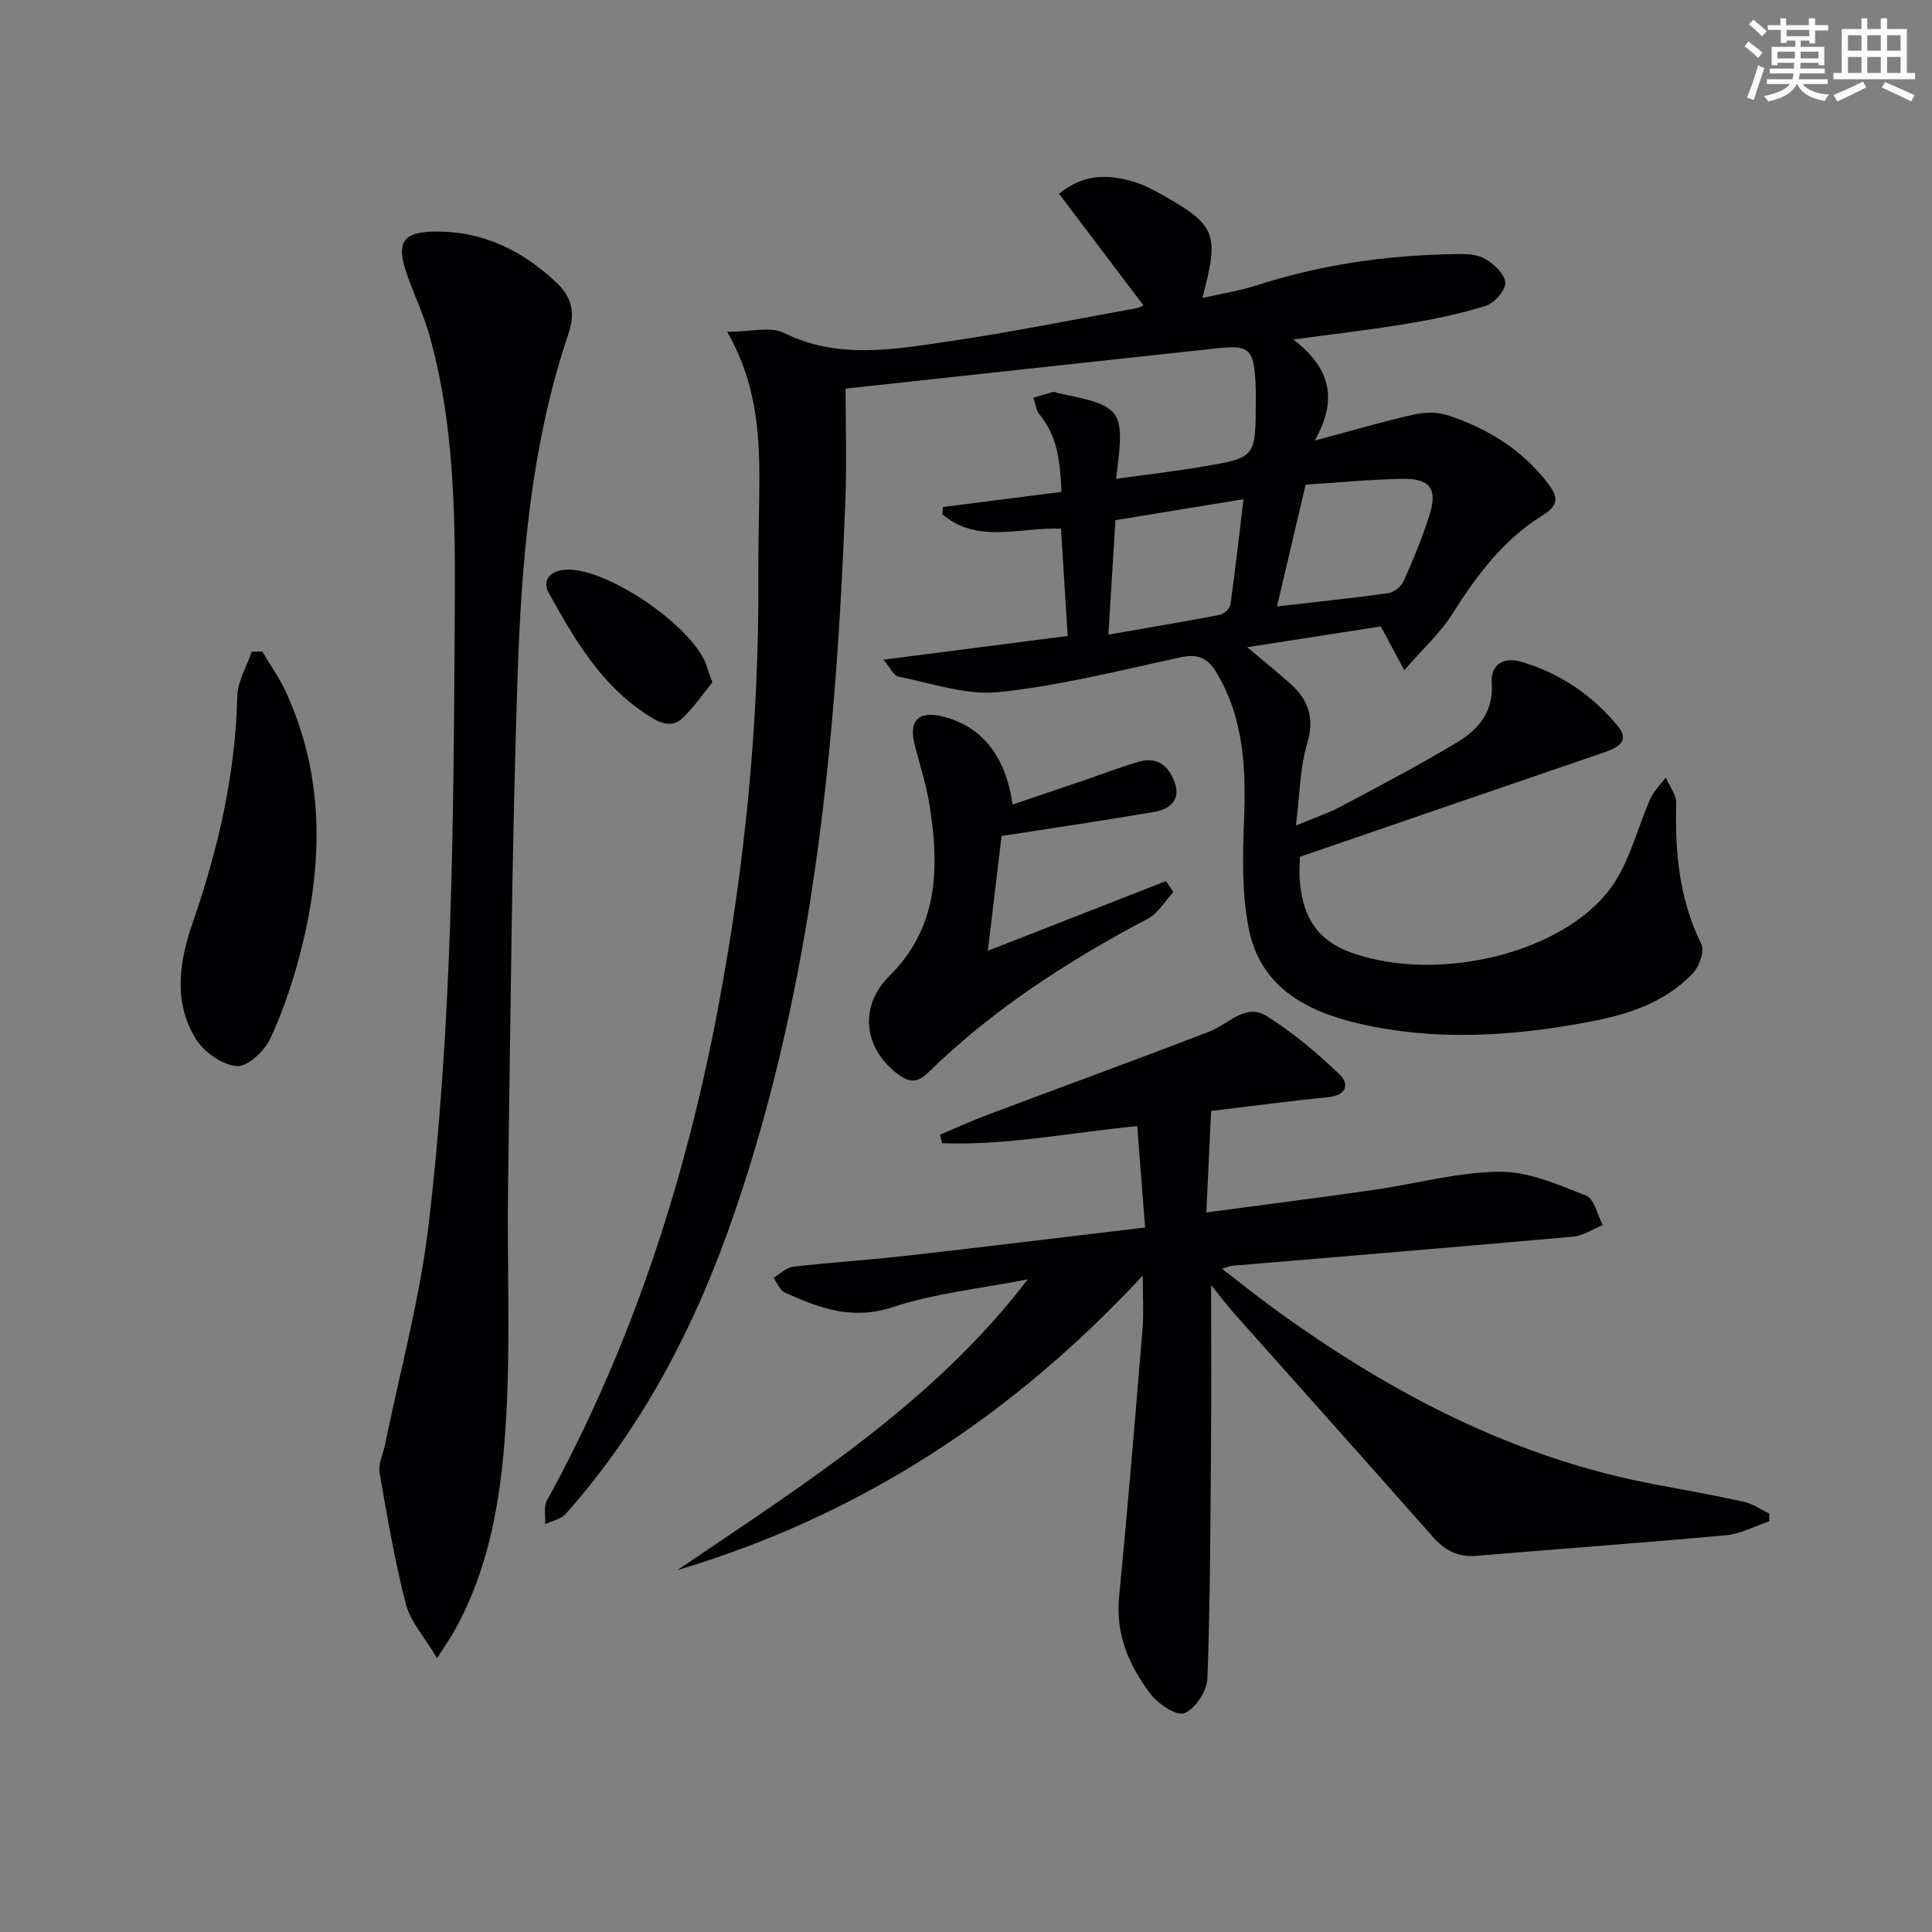
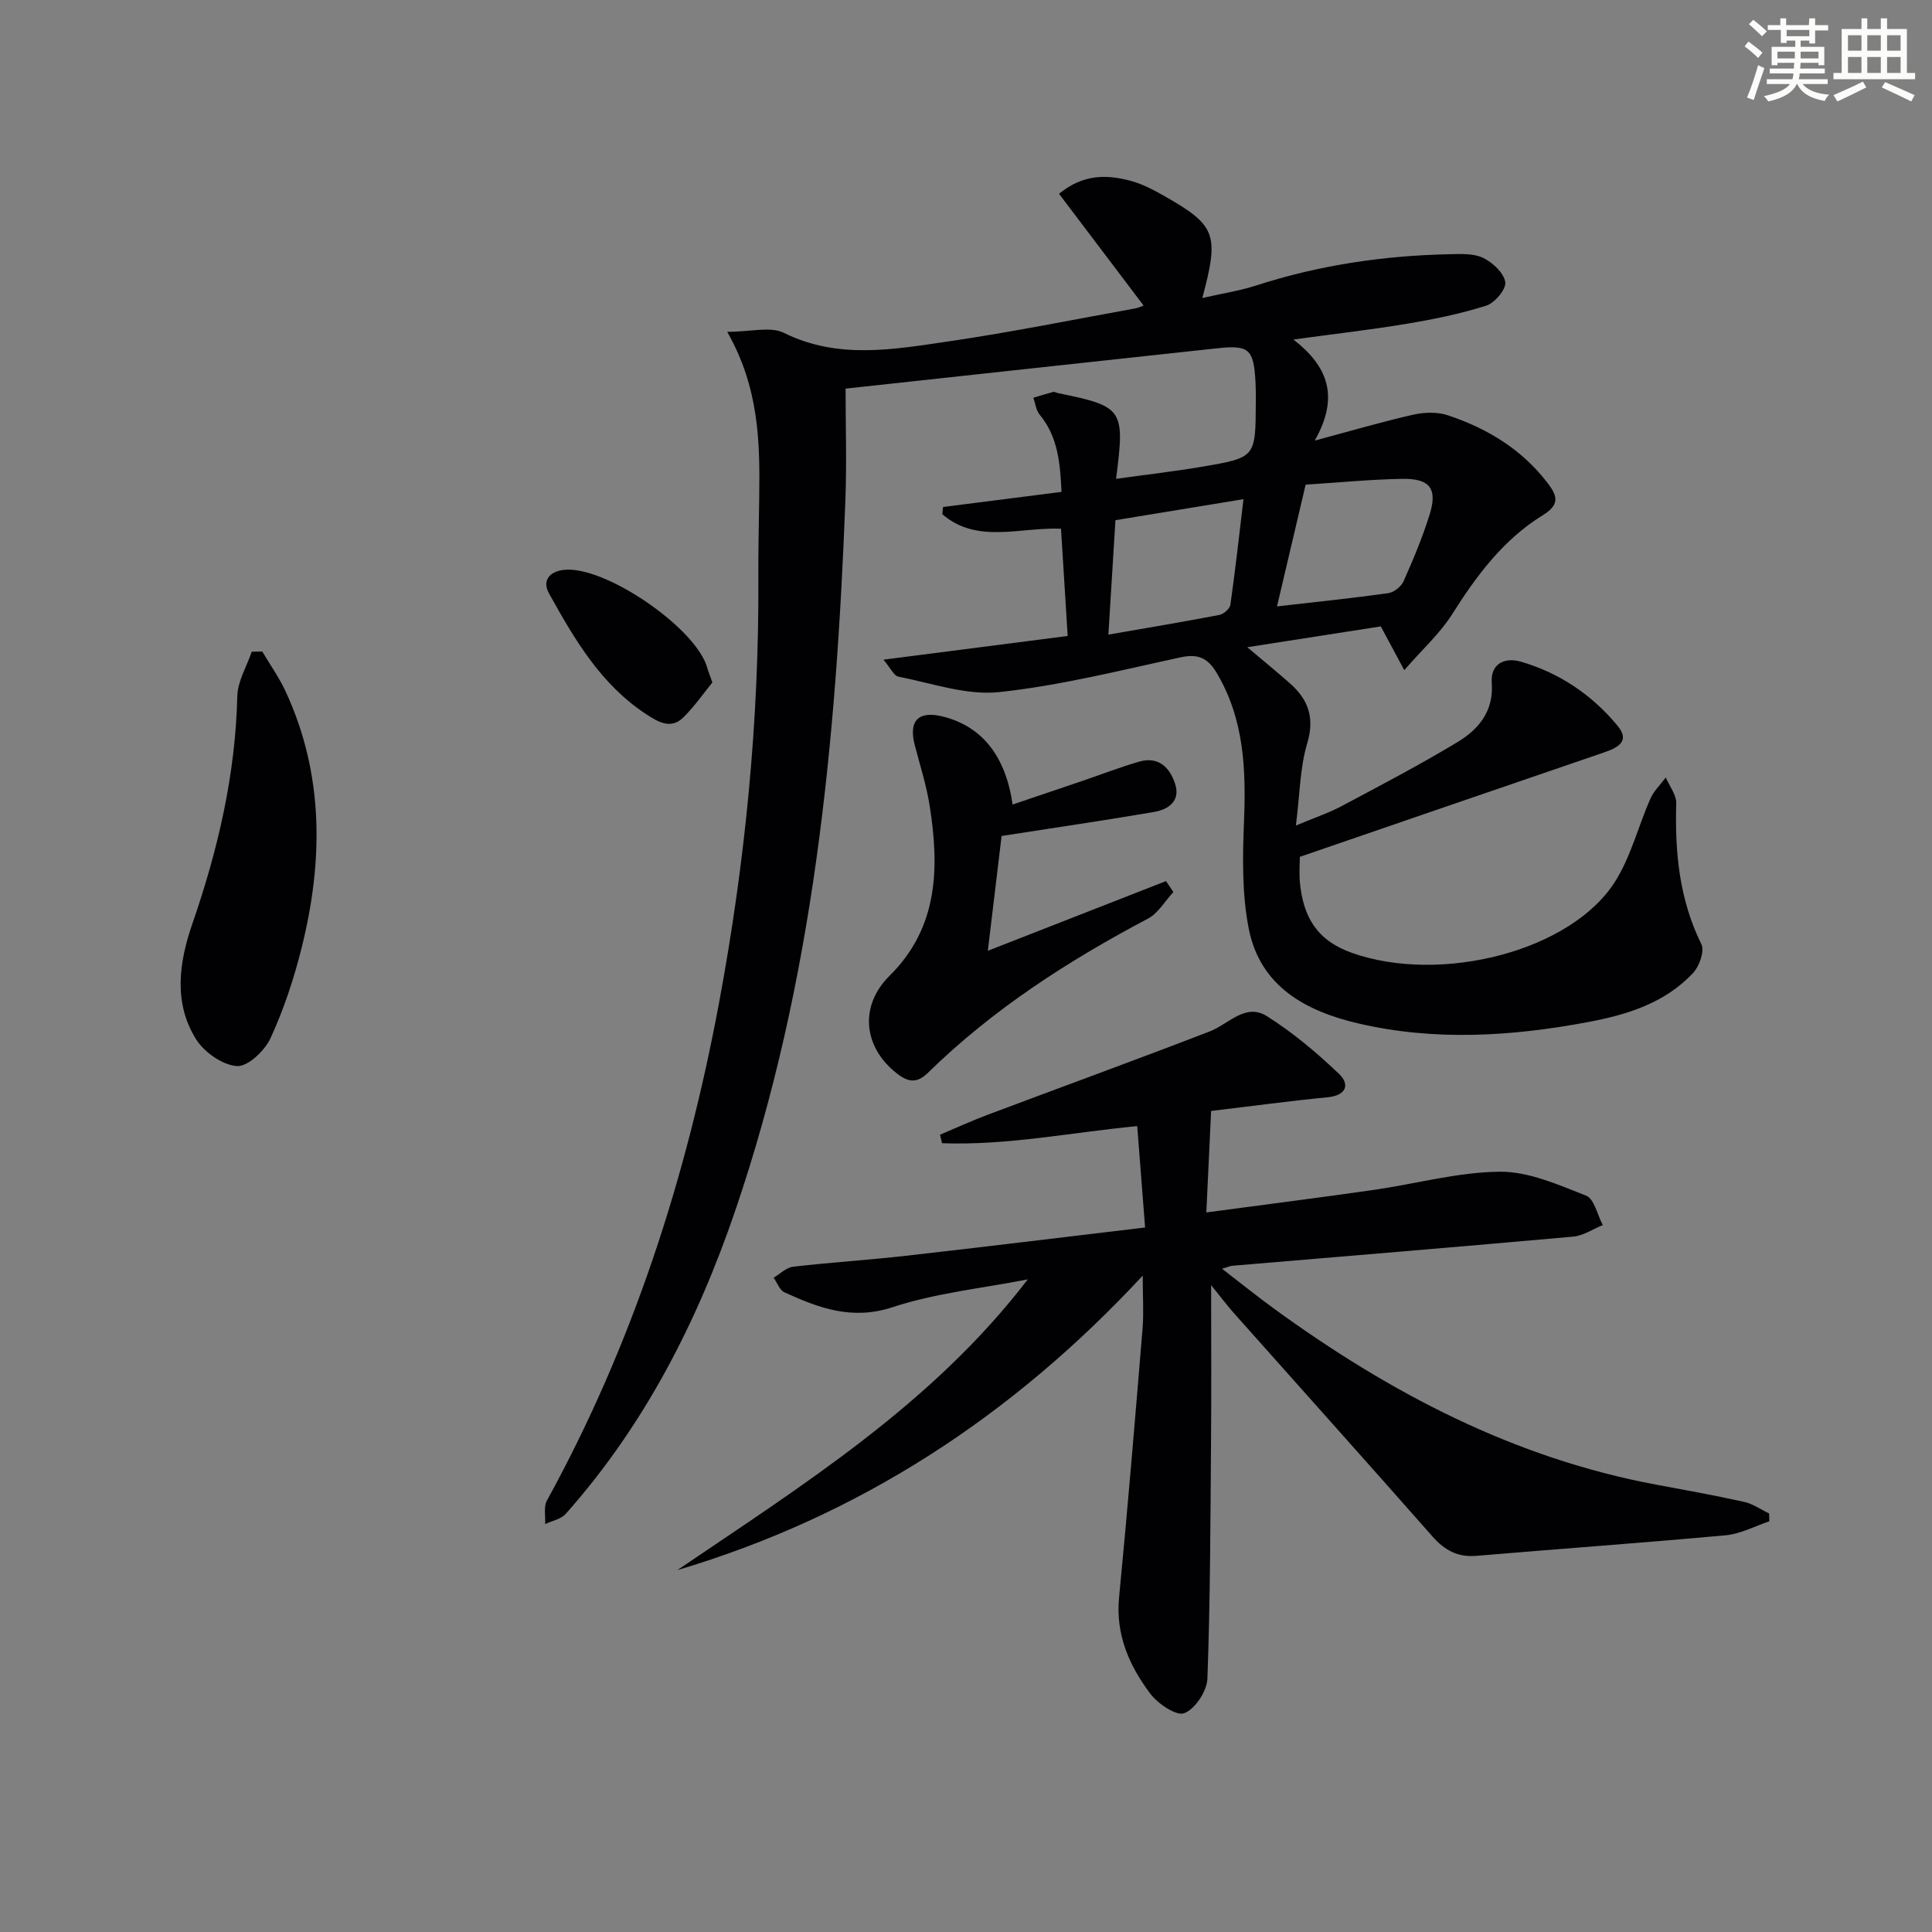
<svg xmlns="http://www.w3.org/2000/svg" enable-background="new 0 0 400 400" viewBox="0 0 400 400">
  <rect x="0" y="0" width="400" height="400" fill="#808080" stroke="none" />
  <g fill="#010103">
    <path d="m182.91 136.58c13.36-1.72 25.36-3.26 38.14-4.91-.47-7.5-.91-14.69-1.38-22.21-8.47-.34-17.41 3.21-24.57-3 .05-.5.09-.99.14-1.49 8.02-1.02 16.04-2.05 24.54-3.13-.3-5.86-.68-11.34-4.55-16.02-.74-.9-.87-2.3-1.28-3.47 1.36-.41 2.72-.84 4.1-1.2.28-.07.64.16.96.23 13.57 2.78 13.92 3.27 12.06 17.76 6.16-.86 12.16-1.55 18.09-2.56 10.79-1.85 10.78-1.93 10.84-13.12.01-1.5.01-3-.07-4.5-.38-6.69-1.35-7.56-7.92-6.85-25.26 2.72-50.51 5.48-76.94 8.35 0 7.61.25 15.36-.04 23.09-1.9 49.95-6.54 99.48-22.84 147.2-7.87 23.03-18.79 44.37-35.07 62.69-.97 1.09-2.81 1.42-4.25 2.1.09-1.64-.35-3.57.36-4.86 17.78-32.36 28.93-67.01 35.66-103.16 5.4-29 8.27-58.25 8.12-87.77-.03-5.63.1-11.27.18-16.9.16-11.33-.04-22.59-6.63-34.15 4.95 0 8.95-1.16 11.7.2 11.24 5.57 22.69 3.45 34.07 1.79 12.95-1.89 25.8-4.5 38.68-6.83.79-.14 1.54-.53 1.75-.61-5.79-7.65-11.59-15.31-17.5-23.13 5.07-4.14 9.94-3.99 14.83-2.68 2.37.63 4.64 1.82 6.79 3.04 10.9 6.18 11.59 7.95 8.05 21.22 3.98-.91 7.66-1.47 11.17-2.6 13.07-4.23 26.49-6.2 40.17-6.47 2.31-.05 4.91-.18 6.85.79 1.96.97 4.26 3.11 4.53 5 .21 1.47-2.18 4.3-3.94 4.86-5.34 1.7-10.9 2.83-16.44 3.75-7.48 1.25-15.03 2.11-23.48 3.26 7.1 5.52 9.6 11.8 4.41 20.93 7.77-2.08 14.05-3.93 20.42-5.37 2.27-.51 4.97-.59 7.14.13 8.18 2.72 15.37 7.07 20.71 14.1 2.11 2.78 2.38 4.47-1.11 6.63-8.1 5-13.66 12.46-18.7 20.45-2.46 3.9-6.02 7.11-9.92 11.59-2.05-3.82-3.26-6.08-4.86-9.06-8.52 1.33-17.55 2.73-27.64 4.31 3.56 3.01 6.24 5.19 8.83 7.48 3.81 3.37 5.16 7.12 3.57 12.45-1.5 4.99-1.51 10.43-2.34 16.99 3.93-1.65 6.81-2.61 9.46-4.02 8.06-4.29 16.16-8.53 23.97-13.24 4.36-2.63 7.55-6.36 7.12-12.24-.29-4.05 2.7-5.39 6.03-4.43 8 2.33 14.76 6.89 20.04 13.3 2.65 3.21-.01 4.53-2.87 5.51-20.82 7.11-41.62 14.28-62.93 21.6 0 1.22-.19 3.38.03 5.5.72 6.91 3.45 11.81 10.8 14.4 18.41 6.48 45.54-.35 54.59-15.02 3.17-5.14 4.68-11.29 7.14-16.9.71-1.62 2.12-2.95 3.2-4.41.76 1.79 2.22 3.6 2.17 5.37-.3 10.11.63 19.87 5.2 29.15.69 1.4-.4 4.53-1.68 5.91-5.81 6.26-13.68 8.69-21.74 10.2-15.8 2.97-31.7 3.98-47.53.31-10.92-2.53-20.4-7.64-22.76-19.64-1.42-7.21-1.28-14.84-.98-22.24.43-10.79.03-21.23-5.73-30.83-1.79-2.99-3.83-3.87-7.34-3.12-12.5 2.7-24.98 5.87-37.64 7.21-6.76.72-13.89-1.84-20.81-3.19-.98-.17-1.7-1.85-3.13-3.52zm81.48-11.03c8.31-.96 15.68-1.71 23.02-2.74 1.19-.17 2.7-1.37 3.19-2.48 2.01-4.52 3.93-9.11 5.4-13.83 1.65-5.32.05-7.45-5.65-7.36-6.59.11-13.18.77-20.03 1.2-1.94 8.28-3.83 16.29-5.93 25.21zm-33.45-17.85c-.48 7.87-.95 15.42-1.46 23.69 8.07-1.4 15.55-2.65 23-4.08.88-.17 2.14-1.29 2.26-2.1 1.01-7.14 1.81-14.3 2.71-21.86-9.09 1.49-17.42 2.85-26.51 4.35z" />
    <path d="m253.01 262.68c3.87 2.98 7.18 5.65 10.61 8.15 24.04 17.52 49.9 31.11 79.48 36.59 6.02 1.12 12.04 2.2 18.01 3.53 1.81.4 3.45 1.58 5.17 2.4.01.54.03 1.08.04 1.62-3 1-5.94 2.61-9 2.89-17.2 1.58-34.42 2.8-51.63 4.26-3.87.33-6.59-1.15-9.09-3.99-13.65-15.48-27.43-30.85-41.14-46.27-1.42-1.6-2.7-3.31-4.71-5.79 0 11.87.07 22.24-.02 32.61-.13 16.29-.15 32.59-.75 48.87-.1 2.57-2.54 6.3-4.79 7.15-1.67.63-5.5-1.98-7.09-4.11-4.31-5.77-7.15-12.17-6.41-19.83 1.79-18.53 3.33-37.08 4.86-55.63.27-3.3.04-6.63.04-11.03-27.02 29.11-58.72 49.79-96.36 60.98 26.05-17.68 52.79-34.38 72.56-60.2-9.36 1.84-19.01 2.81-28 5.76-8.42 2.77-15.26.16-22.37-3.07-1-.46-1.51-1.99-2.25-3.03 1.34-.79 2.62-2.12 4.03-2.28 7.76-.9 15.56-1.38 23.32-2.26 16.32-1.84 32.62-3.85 49.56-5.86-.56-7.26-1.08-13.95-1.63-20.99-13.62 1.3-26.93 4.04-40.41 3.54-.14-.59-.28-1.17-.42-1.76 3.25-1.37 6.46-2.85 9.76-4.09 15.36-5.78 30.78-11.39 46.09-17.3 3.9-1.51 7.39-5.95 11.82-3.16 5.38 3.4 10.35 7.57 14.96 11.98 2.26 2.16 1.5 4.44-2.37 4.82-7.74.74-15.45 1.8-24.13 2.83-.33 7.05-.65 13.73-.99 21.01 12.09-1.62 23.41-3.05 34.7-4.67 8.7-1.25 17.37-3.68 26.06-3.76 5.97-.05 12.11 2.69 17.87 4.96 1.69.66 2.33 3.99 3.45 6.09-2.04.83-4.03 2.2-6.13 2.39-23.5 2.11-47.02 4.04-70.53 6.03-.43.02-.85.23-2.17.62z" />
-     <path d="m90.49 343.3c-2.65-4.45-5.52-7.55-6.45-11.15-2.32-8.96-3.88-18.12-5.45-27.25-.31-1.81.73-3.85 1.13-5.79 3.07-15.1 7.18-30.07 8.99-45.31 4.97-41.87 5.2-83.99 5.44-126.11.11-19.67.13-39.2-5.25-58.29-1.17-4.14-3.02-8.08-4.49-12.15-2.61-7.23-1.1-9.4 6.43-9.31 9.67.11 17.59 4.15 24.5 10.7 3.22 3.05 3.71 6.41 2.38 10.35-7.74 22.93-9.74 46.81-10.55 70.7-1.19 35.27-1.46 70.56-1.98 105.85-.23 15.45.47 30.94-.31 46.36-.8 15.76-2.87 31.46-10.75 45.66-.78 1.42-1.74 2.76-3.64 5.74z" />
    <path d="m207.37 173.08c-.86 7.21-1.82 15.18-2.85 23.77 12.93-5.06 24.91-9.74 36.89-14.43.51.76 1.02 1.51 1.52 2.27-1.73 1.86-3.12 4.37-5.24 5.49-16.54 8.74-32.14 18.78-45.56 31.92-2.29 2.24-4.08 1.98-6.42.16-7.04-5.48-7.81-14.03-1.55-20.22 10.15-10.03 10.34-22.43 8.31-35.26-.67-4.23-2-8.36-3.08-12.52-1.34-5.15.83-7.24 6.1-5.84 7.85 2.09 12.71 8.09 14.16 18.15 4.92-1.67 9.71-3.28 14.5-4.91 3.91-1.33 7.77-2.84 11.74-3.98 4.03-1.16 6.38 1.33 7.43 4.69 1.1 3.49-1.43 5.24-4.4 5.74-10.26 1.75-20.55 3.26-31.55 4.97z" />
    <path d="m54.3 134.89c1.63 2.76 3.51 5.4 4.85 8.29 7.95 17.22 7.78 35.05 3.31 53.01-1.59 6.4-3.7 12.76-6.44 18.73-1.19 2.6-4.7 5.94-6.95 5.8-2.98-.19-6.76-2.84-8.46-5.53-4.78-7.59-3.52-16.05-.77-23.98 5.29-15.29 8.91-30.81 9.29-47.07.07-3.09 1.95-6.14 2.99-9.21.73-.02 1.46-.03 2.18-.04z" />
    <path d="m147.49 141.29c-1.77 2.17-3.68 4.95-6.05 7.28-2.58 2.53-5.31.83-7.66-.71-9.38-6.14-14.85-15.52-20.11-24.99-1.49-2.69.13-4.51 2.95-4.87 8.39-1.1 27.57 12.02 29.81 20.28.17.62.43 1.23 1.06 3.01z" />
  </g>
-   <path d="m361.2 9.6.8-1c.9.7 1.9 1.4 2.9 2.3l-.9 1.1c-1-1-2-1.8-2.8-2.4zm.5 10.6c.9-2.1 1.6-4.3 2.3-6.7.4.2.8.4 1.3.6-.7 2.1-1.5 4.3-2.2 6.6zm.4-15.2.9-.9c1 .8 2 1.6 2.8 2.4l-1 1c-.9-.9-1.8-1.7-2.7-2.5zm12.5-1.2h1.2v1.4h2.7v1.1h-2.7v2.7h-1.2v-.6h-1.8v1.3h4.9v3.8h-1.2v-.5h-3.7c0 .4-.1.9-.1 1.2h5.1v1h-5.2c0 .5-.1.9-.2 1.2h6v1h-5.2c1.1 1.3 2.9 2 5.5 2.2-.4.4-.7.8-.9 1.3-2.9-.5-4.8-1.6-5.7-3.5h-.1c-.8 1.7-2.7 2.9-5.9 3.6-.2-.4-.6-.8-.9-1.1 2.8-.6 4.6-1.4 5.4-2.5h-4.8v-1h5.3c.1-.3.2-.7.2-1.2h-4.9v-1h5c0-.4 0-.8.1-1.2h-3.5v.5h-1.2v-3.8h4.9v-1.3h-1.8v.5h-1.2v-2.7h-2.7v-1h2.6v-1.4h1.2v1.4h4.7v-1.4zm-6.6 8.3h3.6c0-.4 0-.9 0-1.4h-3.6zm1.9-4.6h4.7v-1.3h-4.7zm6.6 3.2h-3.7v1.4h3.7z" fill="#fbfcfa" />
+   <path d="m361.2 9.6.8-1c.9.7 1.9 1.4 2.9 2.3l-.9 1.1c-1-1-2-1.8-2.8-2.4zm.5 10.6c.9-2.1 1.6-4.3 2.3-6.7.4.2.8.4 1.3.6-.7 2.1-1.5 4.3-2.2 6.6zm.4-15.2.9-.9c1 .8 2 1.6 2.8 2.4l-1 1c-.9-.9-1.8-1.7-2.7-2.5zm12.5-1.2h1.2v1.4h2.7v1.1h-2.7v2.7h-1.2v-.6h-1.8v1.3h4.9v3.8h-1.2v-.5h-3.7c0 .4-.1.9-.1 1.2h5.1v1h-5.2c0 .5-.1.9-.2 1.2h6v1h-5.2c1.1 1.3 2.9 2 5.5 2.2-.4.4-.7.8-.9 1.3-2.9-.5-4.8-1.6-5.7-3.5h-.1c-.8 1.7-2.7 2.9-5.9 3.6-.2-.4-.6-.8-.9-1.1 2.8-.6 4.6-1.4 5.4-2.5h-4.8v-1h5.3c.1-.3.2-.7.2-1.2h-4.9v-1h5c0-.4 0-.8.1-1.2h-3.5v.5h-1.2v-3.8h4.9v-1.3h-1.8v.5h-1.2v-2.7h-2.7v-1h2.6v-1.4h1.2v1.4h4.7zm-6.6 8.3h3.6c0-.4 0-.9 0-1.4h-3.6zm1.9-4.6h4.7v-1.3h-4.7zm6.6 3.2h-3.7v1.4h3.7z" fill="#fbfcfa" />
  <path d="m385.3 3.8h1.3v2.2h2.8v-2.2h1.3v2.2h4.1v9.1h1.7v1.3h-16.9v-1.3h1.7v-9.1h4.1v-2.2zm.4 13.1.7 1.2c-1.8.9-3.8 1.9-6 2.9-.2-.4-.5-.8-.8-1.3 2.3-1 4.3-1.9 6.1-2.8zm-3.1-6.4h2.8v-3.2h-2.8zm0 4.6h2.8v-3.3h-2.8zm4-4.6h2.8v-3.2h-2.8zm0 4.6h2.8v-3.3h-2.8zm3.7 1.9c2.1.9 4.1 1.8 6.1 2.7l-.7 1.3c-2.2-1.1-4.2-2-6.1-2.9zm3.2-9.7h-2.8v3.2h2.8zm-2.8 7.8h2.8v-3.3h-2.8z" fill="#fbfcfa" />
</svg>